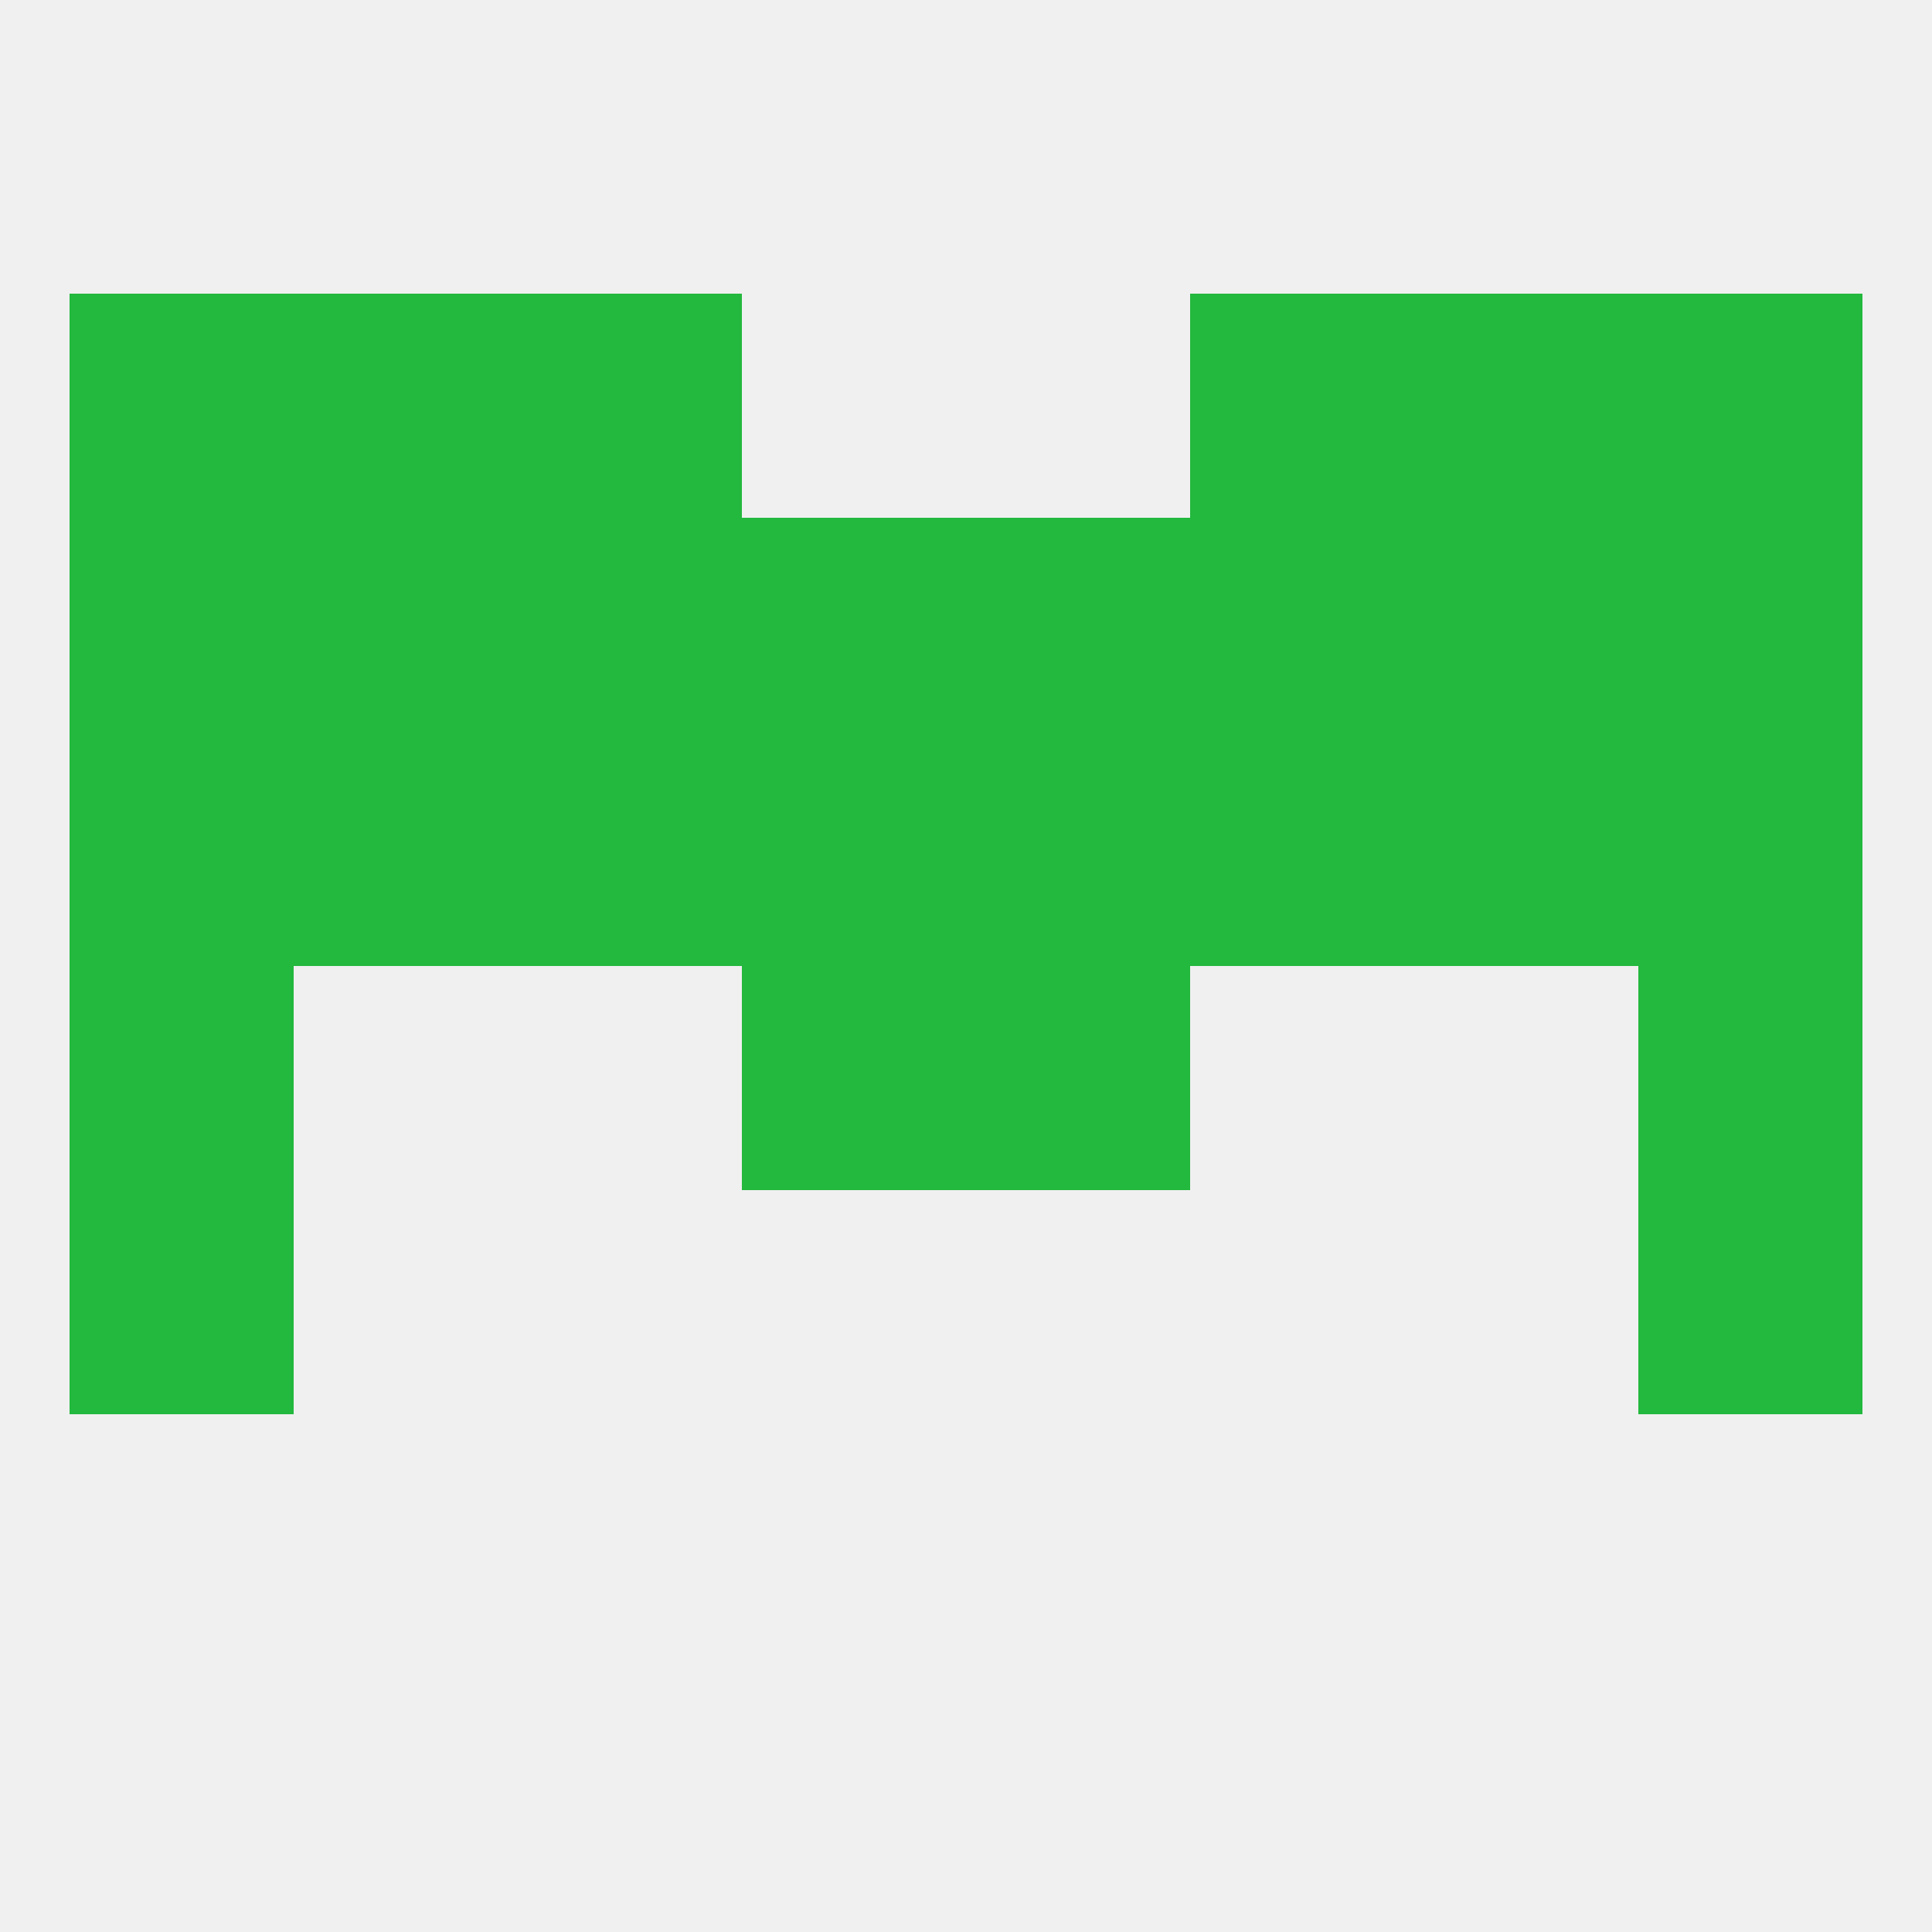
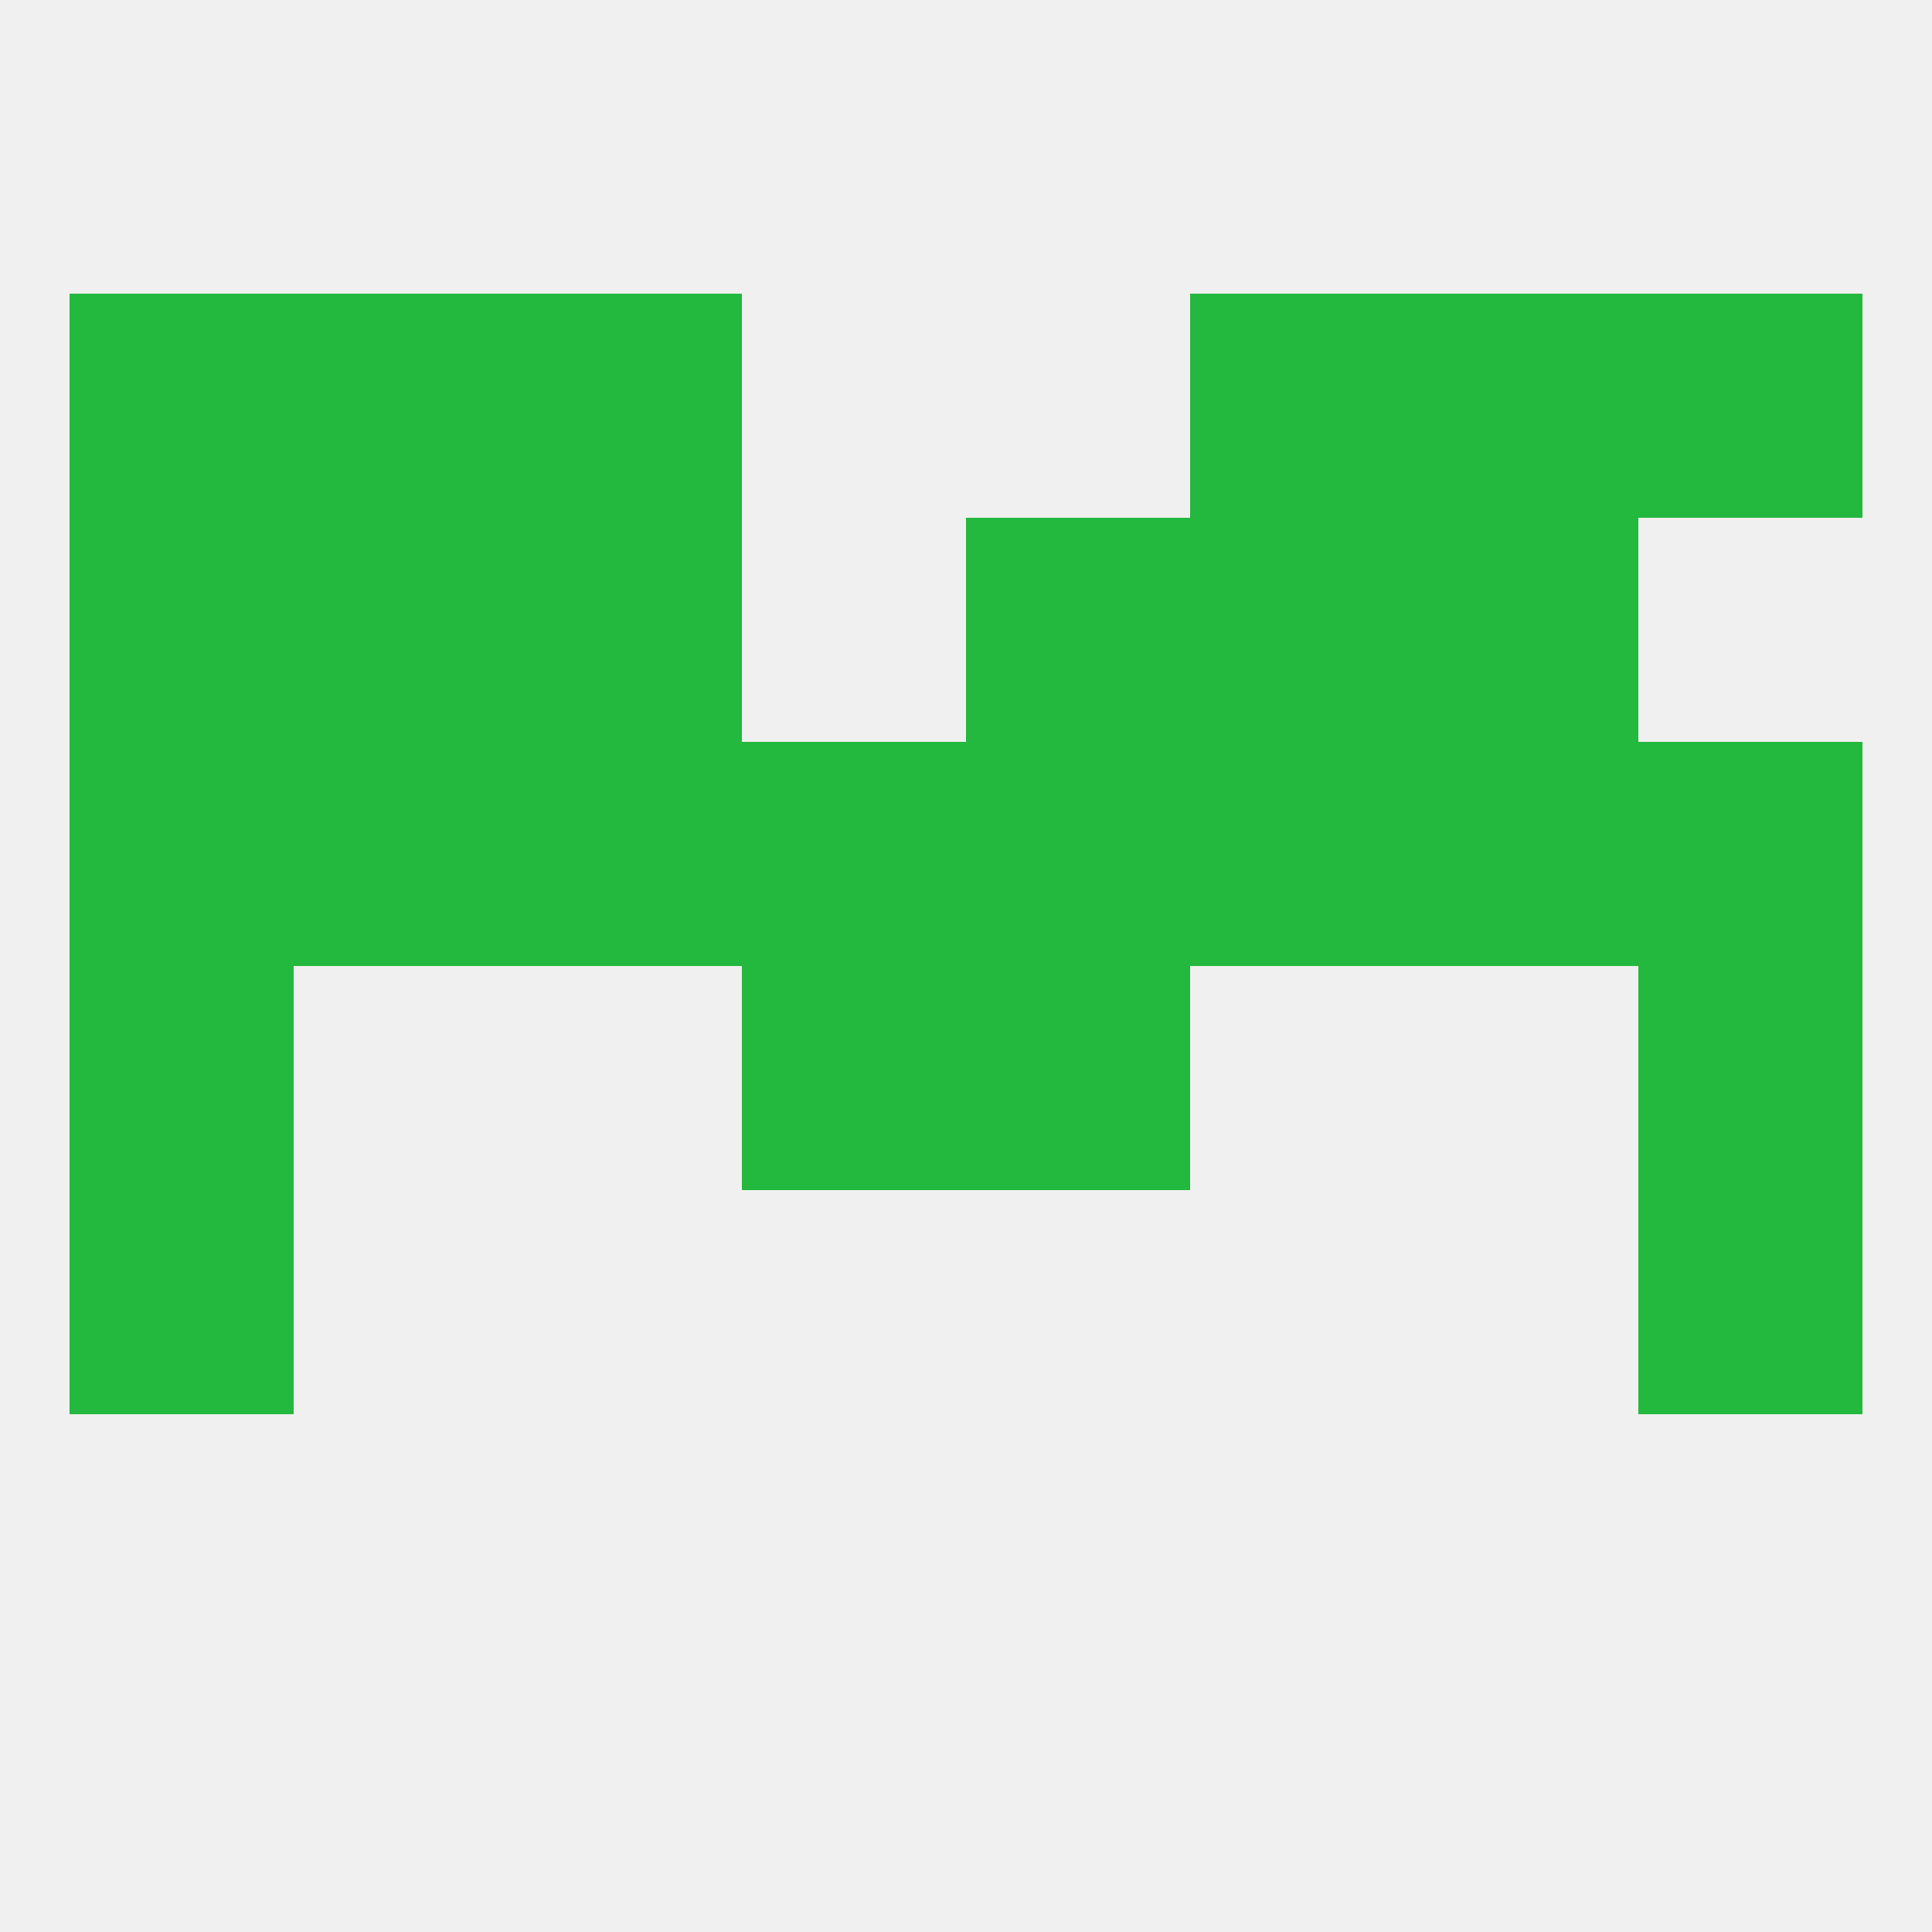
<svg xmlns="http://www.w3.org/2000/svg" version="1.1" baseprofile="full" width="250" height="250" viewBox="0 0 250 250">
  <rect width="100%" height="100%" fill="rgba(240,240,240,255)" />
  <rect x="9" y="125" width="29" height="29" fill="rgba(35,184,62,255)" />
  <rect x="212" y="125" width="29" height="29" fill="rgba(35,184,62,255)" />
  <rect x="96" y="125" width="29" height="29" fill="rgba(35,184,62,255)" />
  <rect x="125" y="125" width="29" height="29" fill="rgba(35,184,62,255)" />
  <rect x="9" y="154" width="29" height="29" fill="rgba(35,184,62,255)" />
  <rect x="212" y="154" width="29" height="29" fill="rgba(35,184,62,255)" />
  <rect x="9" y="96" width="29" height="29" fill="rgba(35,184,62,255)" />
  <rect x="96" y="96" width="29" height="29" fill="rgba(35,184,62,255)" />
  <rect x="38" y="96" width="29" height="29" fill="rgba(35,184,62,255)" />
  <rect x="183" y="96" width="29" height="29" fill="rgba(35,184,62,255)" />
  <rect x="154" y="96" width="29" height="29" fill="rgba(35,184,62,255)" />
  <rect x="212" y="96" width="29" height="29" fill="rgba(35,184,62,255)" />
  <rect x="125" y="96" width="29" height="29" fill="rgba(35,184,62,255)" />
  <rect x="67" y="96" width="29" height="29" fill="rgba(35,184,62,255)" />
  <rect x="125" y="67" width="29" height="29" fill="rgba(35,184,62,255)" />
-   <rect x="212" y="67" width="29" height="29" fill="rgba(35,184,62,255)" />
  <rect x="67" y="67" width="29" height="29" fill="rgba(35,184,62,255)" />
  <rect x="154" y="67" width="29" height="29" fill="rgba(35,184,62,255)" />
  <rect x="183" y="67" width="29" height="29" fill="rgba(35,184,62,255)" />
-   <rect x="96" y="67" width="29" height="29" fill="rgba(35,184,62,255)" />
  <rect x="9" y="67" width="29" height="29" fill="rgba(35,184,62,255)" />
  <rect x="38" y="67" width="29" height="29" fill="rgba(35,184,62,255)" />
  <rect x="9" y="38" width="29" height="29" fill="rgba(35,184,62,255)" />
  <rect x="212" y="38" width="29" height="29" fill="rgba(35,184,62,255)" />
  <rect x="67" y="38" width="29" height="29" fill="rgba(35,184,62,255)" />
  <rect x="154" y="38" width="29" height="29" fill="rgba(35,184,62,255)" />
  <rect x="38" y="38" width="29" height="29" fill="rgba(35,184,62,255)" />
  <rect x="183" y="38" width="29" height="29" fill="rgba(35,184,62,255)" />
</svg>